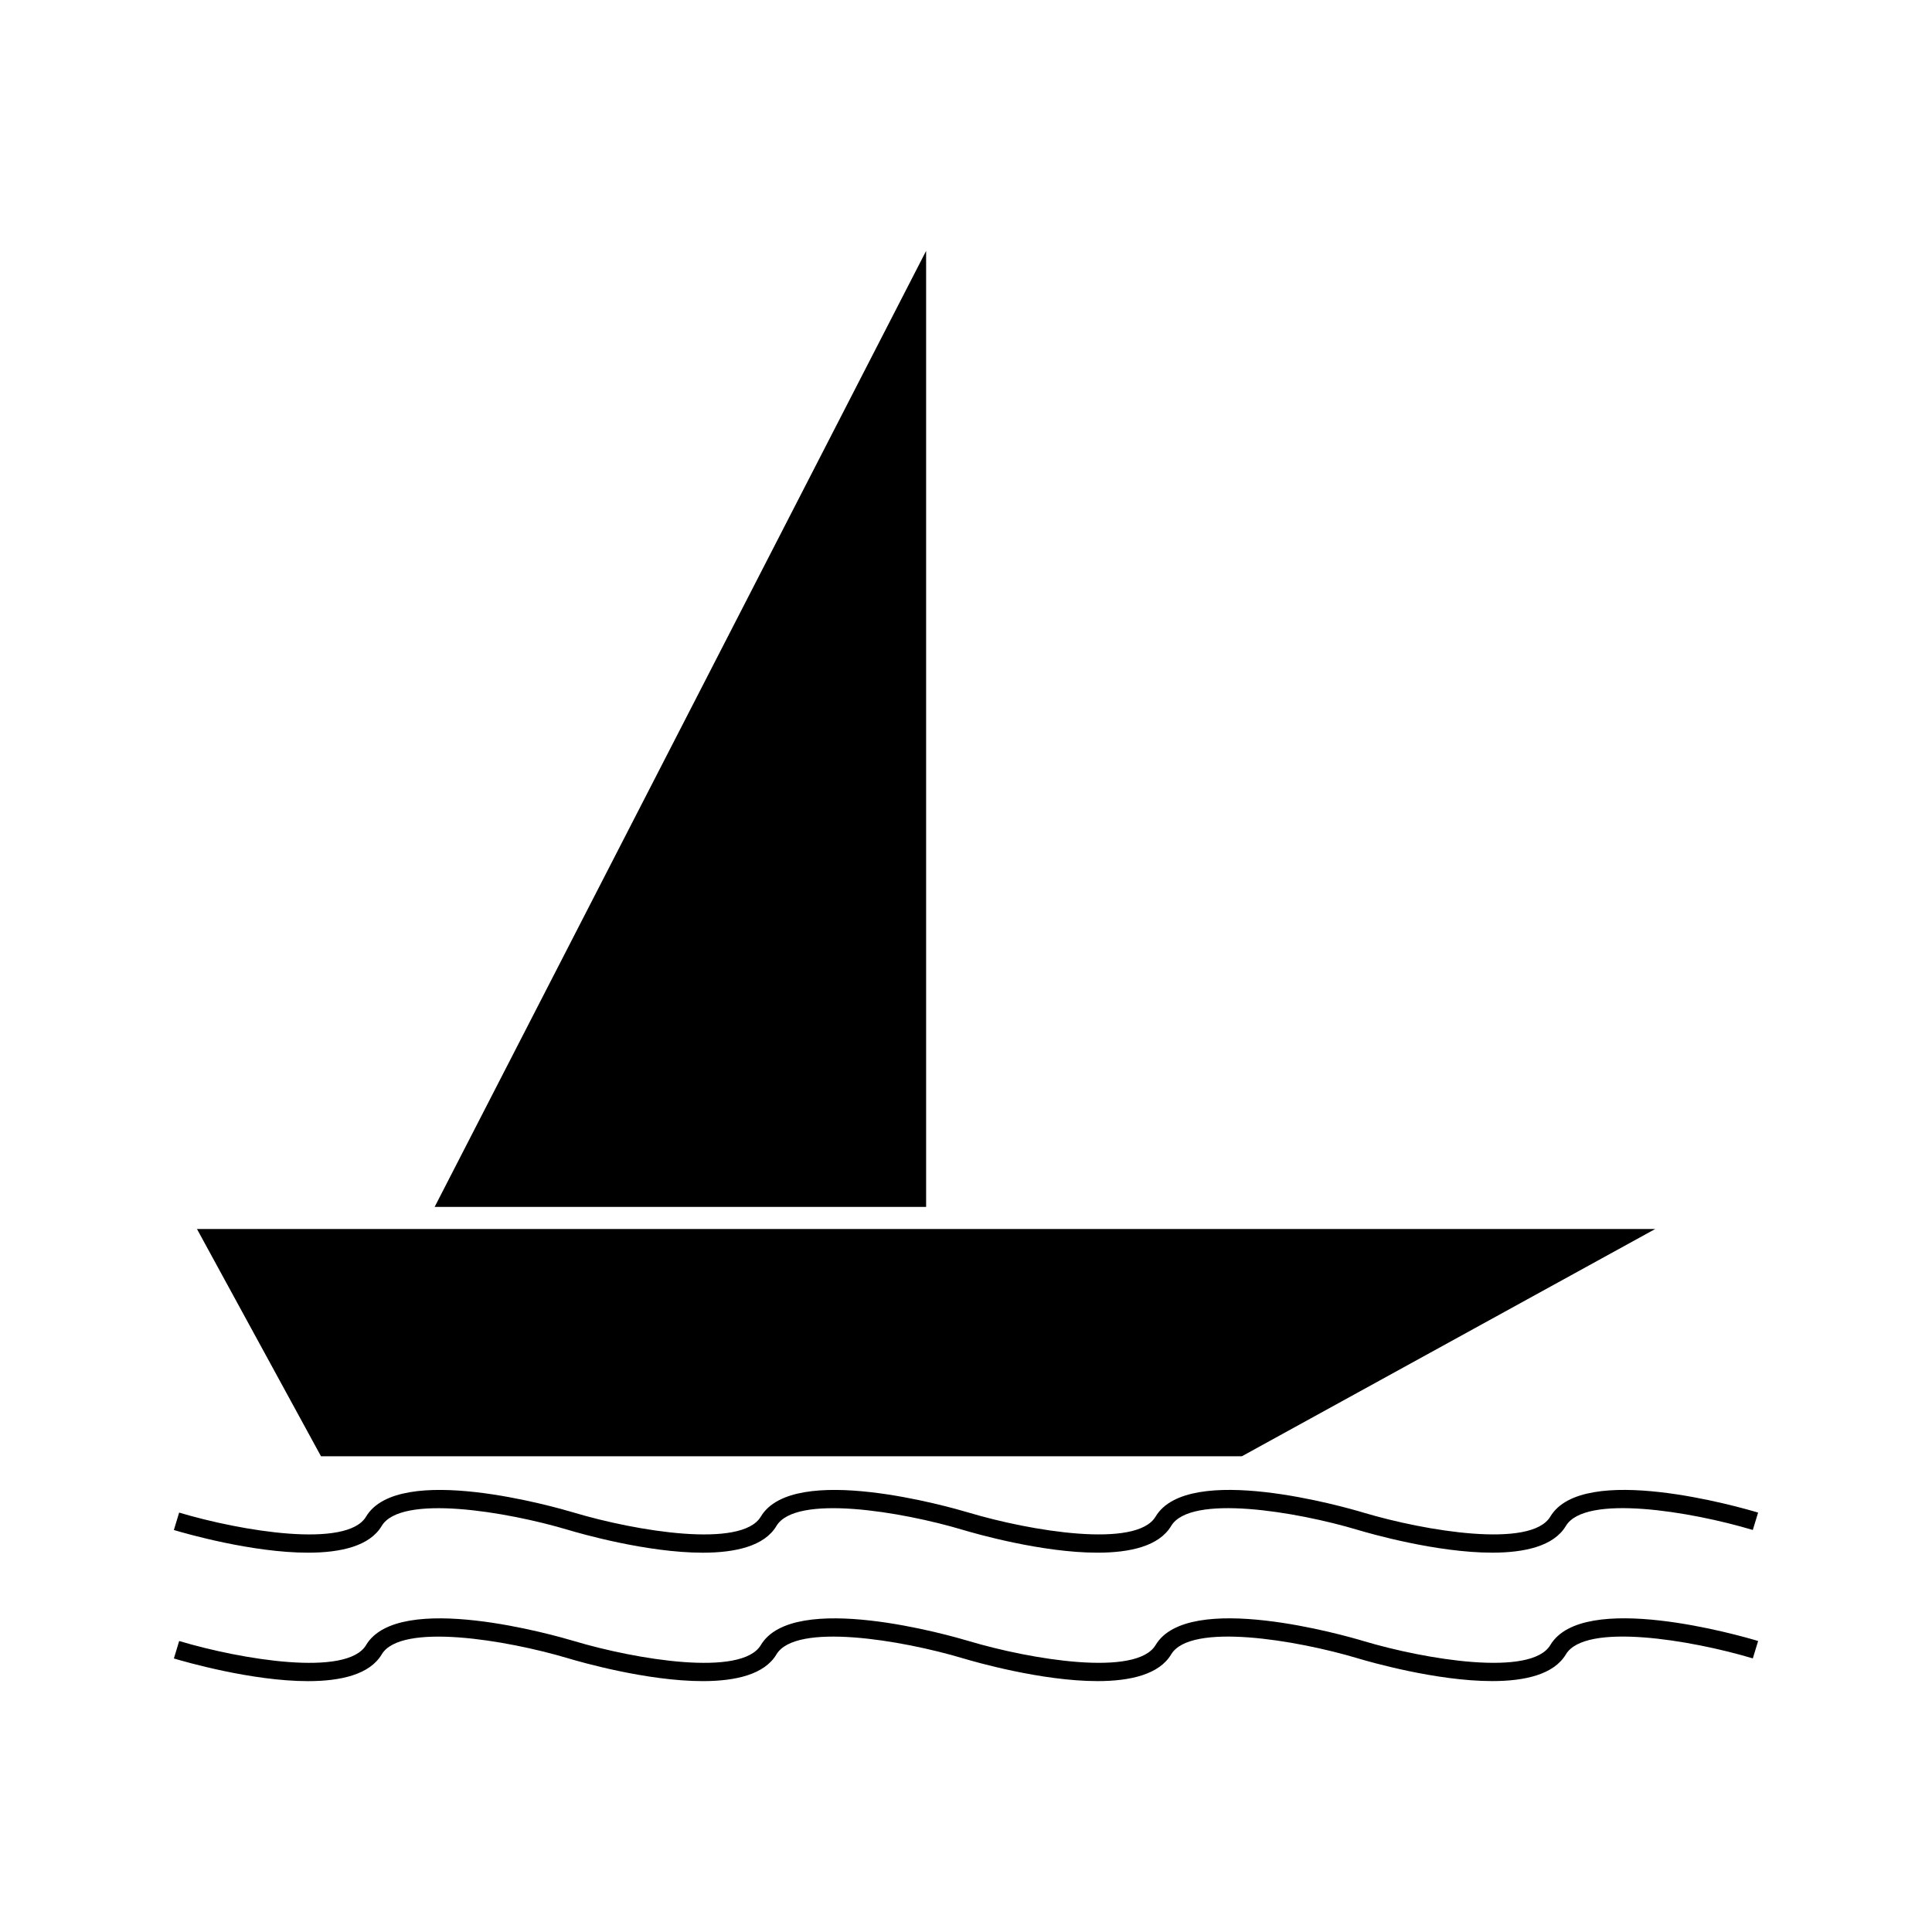
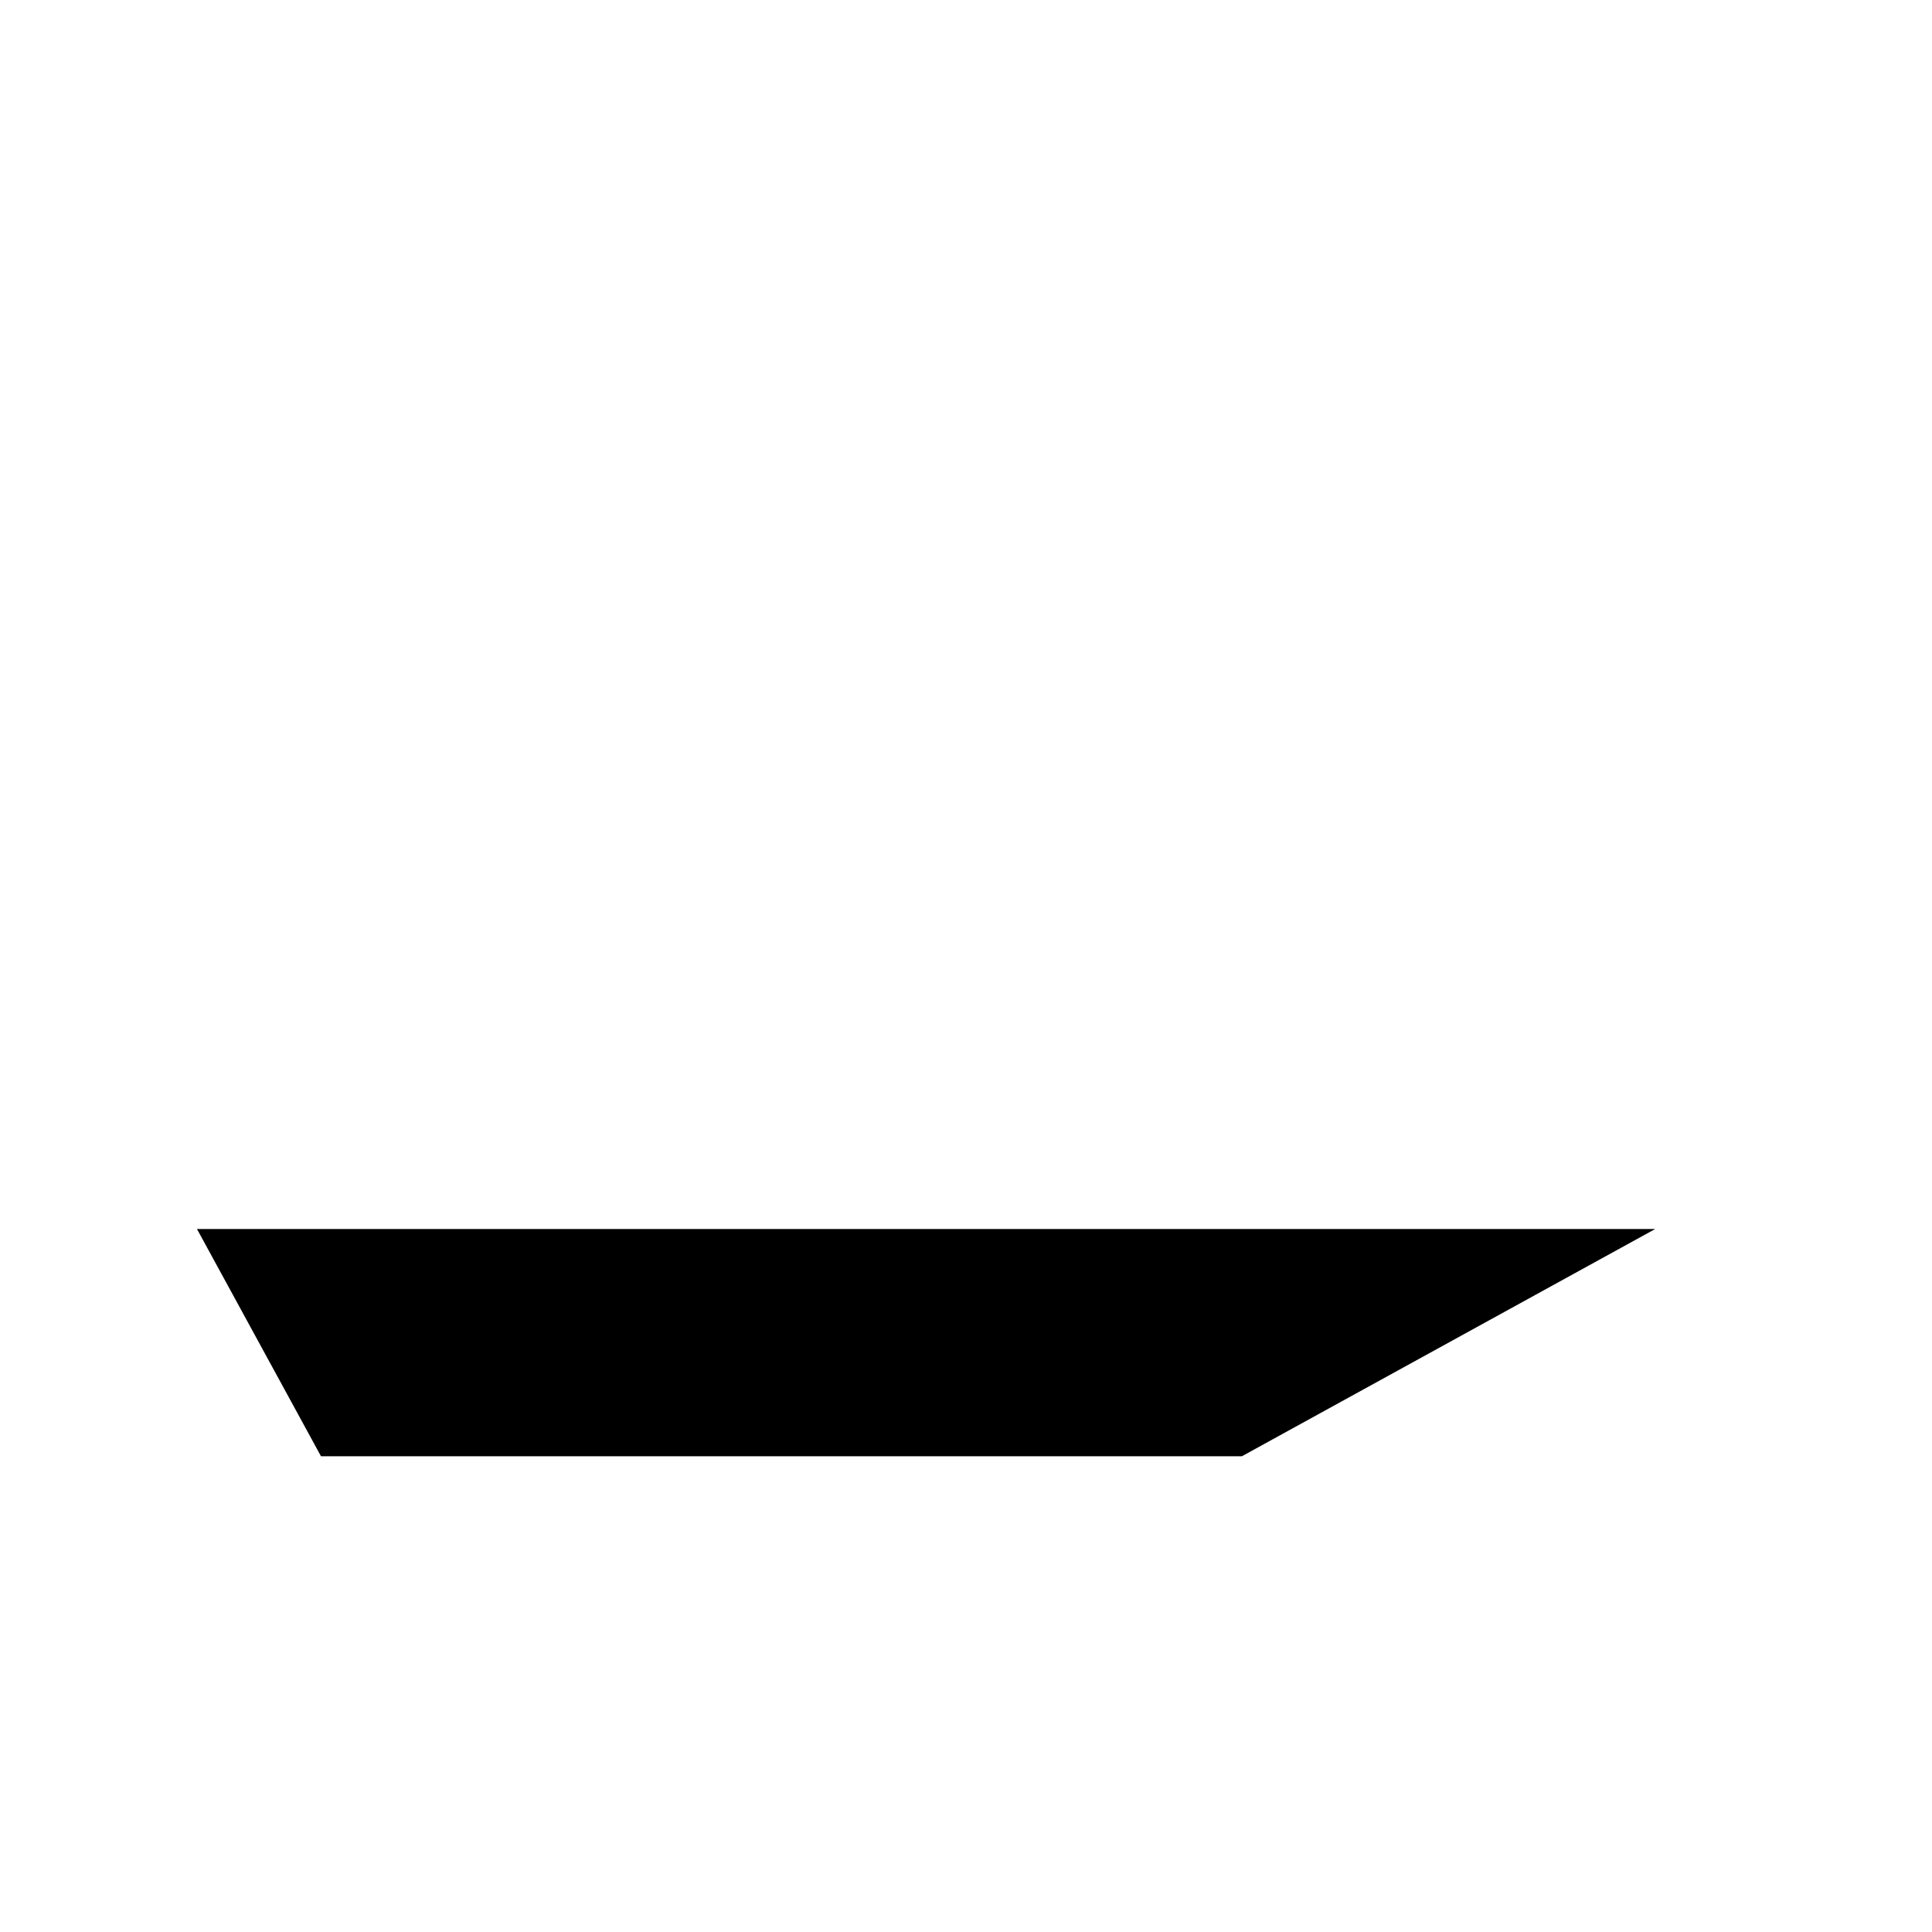
<svg xmlns="http://www.w3.org/2000/svg" fill="#000000" width="800px" height="800px" version="1.1" viewBox="144 144 512 512">
  <g>
    <path d="m473.1 529.93 109.55-60.23h-386.45l32.867 60.23z" />
-     <path d="m389.43 210.49-130.25 253.36h130.25z" />
-     <path d="m245.15 548.4c5.062-8.496 33.082-3.852 49.535 1.074 2.984 0.891 20.715 6.008 35.551 6.008 8.664 0 16.344-1.742 19.527-7.086 5.059-8.496 33.078-3.852 49.535 1.074 2.984 0.891 20.715 6.008 35.543 6.008 8.664 0 16.336-1.742 19.527-7.086 5.082-8.496 33.082-3.852 49.535 1.074 2.981 0.891 20.715 6.008 35.543 6.008 8.66 0 16.336-1.742 19.527-7.086 5.086-8.496 33.09-3.852 49.535 1.074l1.406-4.606c-4.723-1.422-46.434-13.418-55.074 1.074-5.082 8.496-33.082 3.84-49.535-1.074-4.723-1.422-46.441-13.418-55.074 1.074-5.086 8.496-33.078 3.84-49.535-1.074-4.734-1.418-46.445-13.41-55.078 1.074-5.07 8.508-33.082 3.84-49.535-1.074-4.727-1.418-46.445-13.41-55.078 1.074-5.062 8.508-33.082 3.84-49.531-1.074l-1.398 4.617c2.984 0.891 20.715 6.008 35.551 6.008 8.668 0 16.34-1.742 19.523-7.082z" />
-     <path d="m554.85 579.96c-5.082 8.496-33.082 3.84-49.535-1.074-4.723-1.422-46.441-13.418-55.074 1.074-5.086 8.496-33.078 3.84-49.535-1.074-4.734-1.418-46.445-13.41-55.078 1.074-5.07 8.508-33.082 3.84-49.535-1.074-4.727-1.418-46.445-13.41-55.078 1.074-5.062 8.508-33.082 3.84-49.531-1.074l-1.402 4.625c2.984 0.891 20.715 6.008 35.551 6.008 8.664 0 16.336-1.742 19.523-7.086 5.062-8.496 33.082-3.852 49.535 1.074 2.984 0.891 20.715 6.008 35.551 6.008 8.664 0 16.344-1.742 19.527-7.086 5.059-8.496 33.078-3.852 49.535 1.074 2.984 0.891 20.715 6.008 35.543 6.008 8.664 0 16.336-1.742 19.527-7.086 5.082-8.496 33.082-3.852 49.535 1.074 2.981 0.891 20.715 6.008 35.543 6.008 8.66 0 16.336-1.742 19.527-7.086 5.086-8.496 33.09-3.852 49.535 1.074l1.406-4.609c-4.723-1.43-46.434-13.418-55.07 1.074z" />
  </g>
</svg>